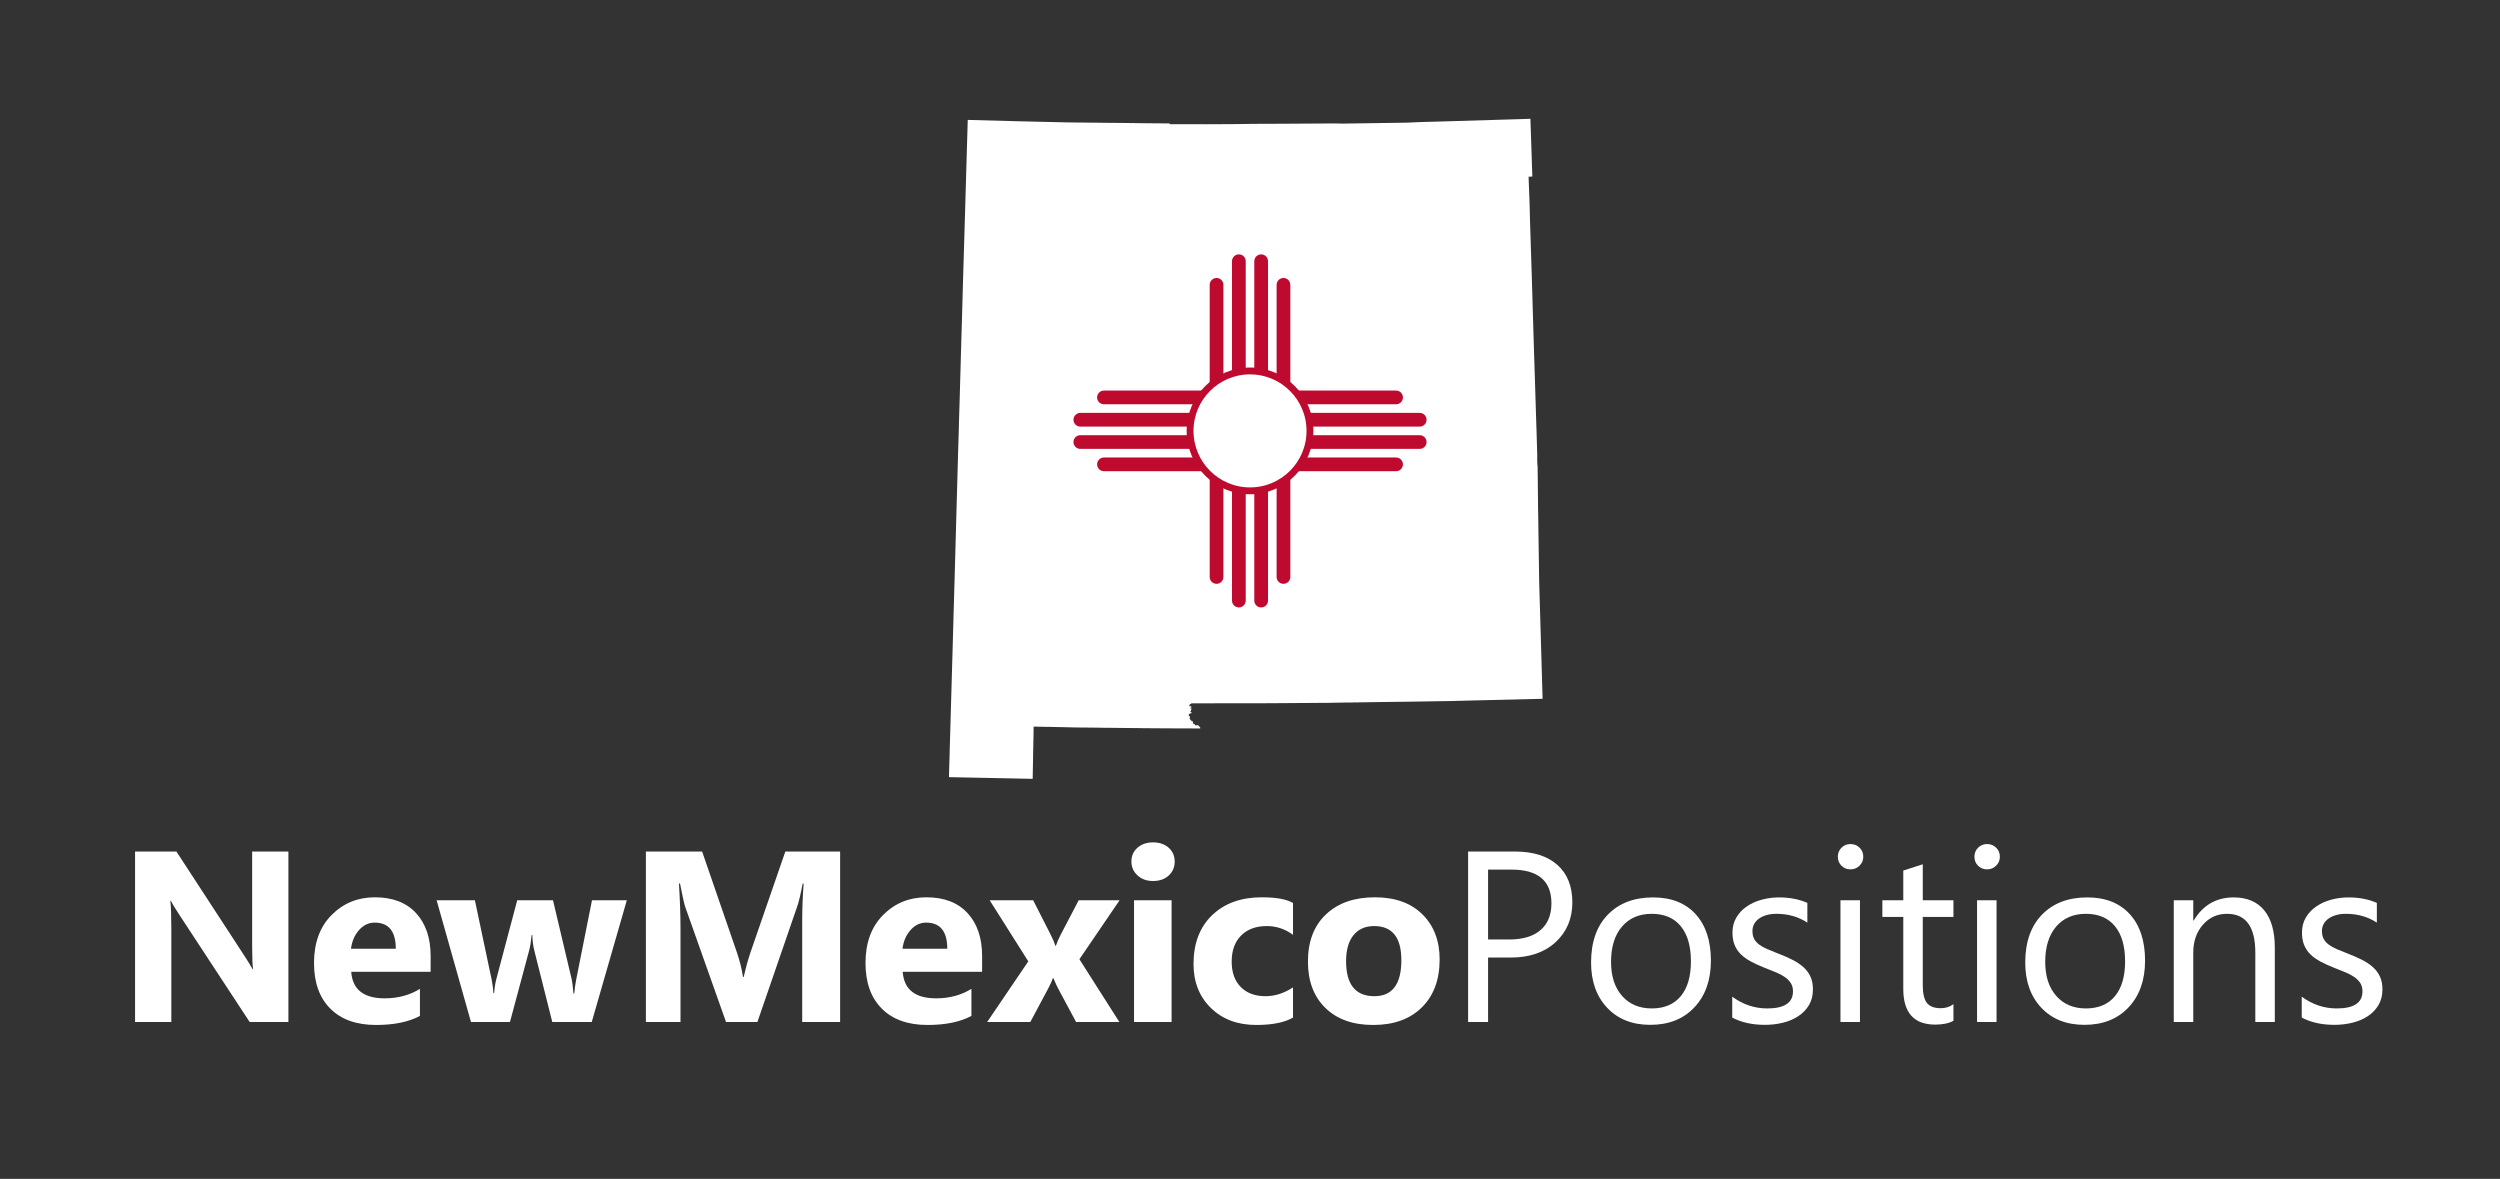
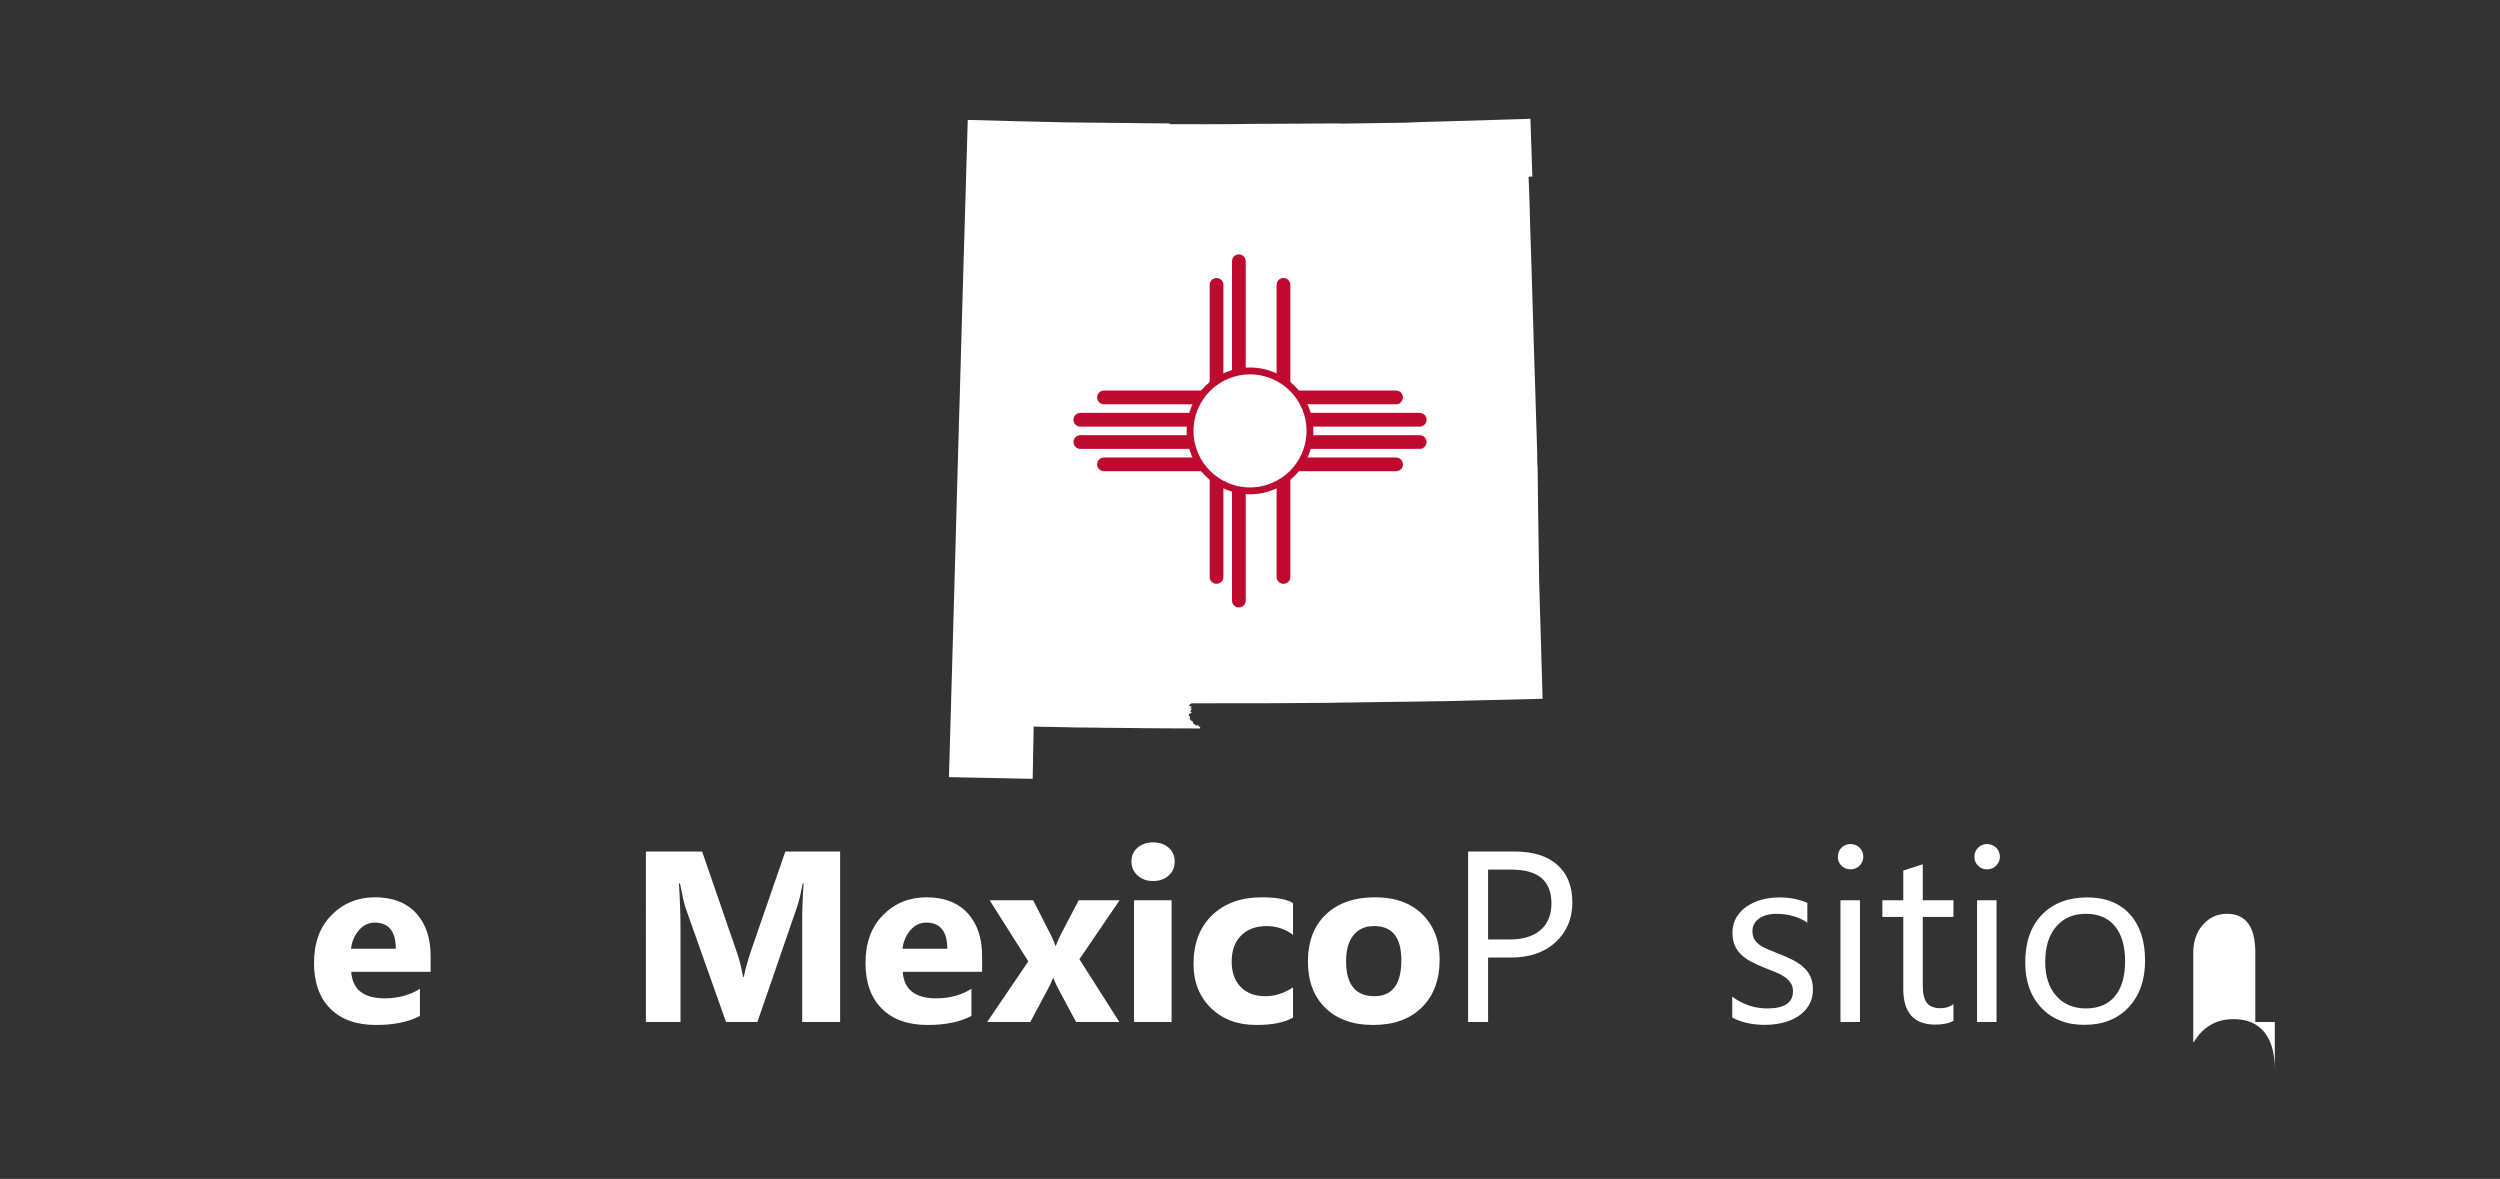
<svg xmlns="http://www.w3.org/2000/svg" xmlns:xlink="http://www.w3.org/1999/xlink" version="1.1" x="0px" y="0px" width="4920px" height="2320px" viewBox="981.65 -1298.25 4920 2320" enable-background="new 981.65 -1298.25 4920 2320" xml:space="preserve">
  <rect x="981.65" y="-1298.25" width="4920" height="2320" fill="#333333" stroke="none" />
  <g id="Layer_1">
    <g>
      <defs>
        <polygon id="SVGID_1_" points="2886.192,-1062.254 2979.374,-1059.763 3007.978,-1059.104 3031.644,-1058.529      3048.415,-1058.179 3054.444,-1058.014 3060.988,-1057.87 3070.702,-1057.644 3077.472,-1057.479 3084.015,-1057.335      3087.289,-1057.335 3100.067,-1057.17 3103.339,-1057.17 3131.841,-1056.841 3135.113,-1056.841 3164.994,-1056.491      3173.224,-1056.429 3184.111,-1056.347 3184.851,-1056.347 3186.003,-1056.306 3187.692,-1056.244 3192.753,-1056.265      3225.926,-1055.832 3254.531,-1055.544 3260.766,-1055.503 3264.347,-1055.503 3267.106,-1055.462 3270.582,-1055.42      3283.033,-1055.338 3283.671,-1054.515 3284.309,-1053.795 3290.544,-1053.814 3294.865,-1053.814 3330.879,-1053.773      3333.925,-1053.794 3353.783,-1053.753 3356.849,-1053.753 3407,-1053.979 3414.595,-1054.061 3417.867,-1054.103      3420.728,-1054.123 3424.101,-1054.185 3430.851,-1054.267 3441.204,-1054.411 3444.063,-1054.473 3442.808,-1054.452      3467.072,-1054.617 3470.547,-1054.638 3488.513,-1054.658 3495.571,-1054.678 3587.005,-1055.192 3601.06,-1055.274      3608.757,-1055.316 3615.197,-1055.336 3621.33,-1054.945 3749.822,-1056.839 3776.634,-1058.032 3809.251,-1058.917      3977.874,-1063.938 3993.495,-1064.494 3993.989,-1049.678 3995.285,-1010.907 3995.986,-990.123 3996.602,-971.231      3997.281,-950.859 3989.894,-950.427 3990.779,-926.968 3991.827,-898.939 3992.075,-889.411 3992.753,-862.103      3993.165,-848.953 3995.471,-776.989 3995.49,-776.681 3996.333,-749.969 3999.277,-650.347 3999.295,-650.018 4000.88,-597.254      4002.157,-557.826 4002.403,-550.17 4005.08,-463.533 4005.533,-450.384 4005.594,-448.592 4006.913,-403.772 4006.913,-400.54      4006.87,-393.07 4007.156,-384.675 4007.67,-379.796 4008.083,-345.223 4008.144,-339.379 4008.31,-322.526 4008.577,-297.46      4008.825,-282.294 4009.462,-240.396 4010.08,-198.99 4010.778,-151.681 4011.067,-141.905 4014.011,-42.1 4016.911,57.358      4017.466,76.991 3969.99,78.143 3966.453,78.225 3963.942,78.286 3956.429,78.493 3953.055,78.573 3890.638,80.014      3843.782,81.207 3840.221,81.312 3836.743,81.373 3835.488,81.394 3835.261,81.394 3833.369,81.455 3830.323,81.516      3830.013,81.516 3823.511,81.598 3806.802,81.844 3757.432,82.627 3693.269,83.449 3690.264,83.492 3674.089,83.738      3670.839,83.8 3658.222,83.986 3656.556,84.007 3654.972,84.027 3651.701,84.089 3648.655,84.089 3638.777,84.314      3635.628,84.296 3632.458,84.296 3629.309,84.398 3625.935,84.398 3612.888,84.605 3611.427,84.624 3609.039,84.685      3604.964,84.749 3599.264,84.872 3592.658,84.995 3591.712,84.995 3590.065,85.013 3575.844,85.013 3572.386,85.118      3569.013,85.138 3555.966,85.138 3552.693,85.241 3549.339,85.261 3539.543,85.261 3529.748,85.366 3520.054,85.427      3516.681,85.445 3515.219,85.55 3511.433,85.55 3501.553,85.571 3498.302,85.571 3494.187,85.694 3490.503,85.712      3486.326,85.694 3477.764,85.694 3473.28,85.712 3470.029,85.712 3460.458,85.755 3437.966,85.755 3414.156,85.734      3403.433,85.778 3385.408,85.839 3373.882,85.839 3357.503,85.88 3350.978,85.88 3341.306,85.901 3337.953,85.921      3334.454,85.921 3326.038,85.839 3326.079,86.559 3325.584,87.012 3324.617,87.217 3323.816,87.547 3323.342,88.041      3322.722,88.885 3322.681,88.988 3322.313,89.935 3322.208,90.861 3322.621,91.478 3323.36,91.683 3324.102,91.706      3324.947,91.642 3325.687,91.806 3326.201,92.095 3326.365,92.384 3326.304,93.227 3325.933,93.887 3325.458,94.071      3324.945,94.504 3324.535,95.018 3324.369,95.758 3324.637,96.272 3325.049,96.437 3325.564,96.396 3326.181,96.045      3326.695,96.024 3326.941,96.519 3326.964,96.726 3326.675,97.156 3326.385,97.506 3325.912,98.246 3325.584,98.968      3325.48,99.79 3325.336,100.798 3325.275,101.313 3324.965,101.663 3324.576,101.993 3324.123,102.301 3323.813,102.713      3323.917,103.186 3324.225,103.35 3324.863,103.227 3325.605,103.289 3326.119,103.332 3326.426,103.537 3326.818,103.928      3326.838,104.463 3326.549,104.791 3326.055,105.121 3325.398,105.429 3324.699,105.531 3323.916,105.841 3323.278,106.148      3322.27,106.829 3321.384,107.837 3321.097,108.454 3320.788,109.173 3320.89,109.688 3321.302,110.223 3322.042,110.737      3322.332,111.006 3323.134,111.994 3323.524,112.818 3323.669,113.517 3323.401,114.382 3323.009,115.102 3322.722,115.739      3322.659,115.884 3323.009,116.376 3323.647,117.282 3326.199,120.144 3327.64,121.439 3328.4,121.459 3329.019,121.417      3329.472,121.706 3329.513,122.427 3329.429,123.003 3329.327,123.927 3329.327,124.875 3329.388,125.245 3329.759,125.944      3330.397,126.108 3330.914,125.987 3331.447,126.213 3331.777,126.336 3332.167,126.728 3332.662,127.117 3333.463,128.104      3334.08,129.113 3335.357,129.443 3335.954,129.318 3336.591,129.154 3337.085,129.052 3337.333,129.031 3337.476,129.013      3338.485,129.013 3339.225,129.115 3340.542,129.938 3341.017,130.349 3341.449,130.72 3342.025,131.729 3342.601,132.635      3343.075,133.024 3343.507,133.395 3343.753,133.682 3343.96,134.094 3343.96,134.404 3343.753,134.813 3343.446,135.349      3300.889,135.246 3251.417,134.959 3224.726,134.731 3221.476,134.629 3204.786,134.486 3201.513,134.486 3195.01,134.404      3184.083,134.342 3180.832,134.24 3164.43,134.094 3161.178,134.094 3154.347,134.012 3148.152,133.93 3144.902,133.828      3114.751,133.521 3104.976,133.459 3101.521,133.459 3075.137,132.821 3064.642,132.655 3061.371,132.576 3044.989,132.205      3041.738,132.225 3024.718,131.875 3021.468,131.772 3016.632,131.69 3015.89,131.69 3015.808,135.642 3015.707,139.077      3015.727,142.617 3014.965,179.167 3014.862,182.602 3014.636,199.167 3013.957,234.48 2991.175,234.05 2974.59,233.7      2855.435,231.291 2849.22,231.147 2849.425,222.463 2849.488,219.973 2849.858,207.379 2849.94,204.251 2850.208,195.917      2850.372,191.409 2850.702,176.428 2850.866,171.242 2850.991,167.661 2852.965,98.991 2853.171,92.22 2853.294,88.022      2853.376,84.482 2853.789,69.79 2854.015,61.722 2855.168,21.346 2855.271,18.034 2855.558,7.724 2855.662,4.391      2855.867,-2.873 2856.073,-9.479 2856.155,-12.917 2856.197,-13.905 2856.32,-18.267 2857.431,-57.903 2858.007,-78.646      2858.357,-91.588 2858.583,-99.554 2859.077,-114.965 2859.18,-119.206 2859.345,-124.948 2859.366,-126.059 2859.407,-127.973      2859.55,-132.911 2859.591,-134.825 2859.695,-137.705 2859.901,-144.394 2861.383,-197.342 2861.568,-203.826      2863.049,-258.011 2863.131,-261.057 2863.894,-288.447 2864.943,-326.476 2865.23,-336.664 2866.712,-389.469      2867.001,-399.779 2867.227,-409.411 2867.761,-426.101 2867.988,-432.851 2868.132,-437.624 2868.296,-443.035      2868.419,-446.555 2868.482,-448.098 2868.565,-451.536 2868.688,-457.75 2868.852,-464.808 2868.915,-466.909      2868.957,-468.245 2869.656,-492.096 2869.799,-496.995 2870.088,-505.803 2870.15,-508.188 2870.211,-510.062      2870.253,-511.503 2870.295,-512.737 2870.357,-514.938 2871.755,-564.206 2871.941,-570.729 2872.105,-576.531      2872.661,-597.069 2874,-643.844 2874.082,-646.951 2874.183,-650.265 2874.288,-653.372 2874.369,-656.788 2874.473,-659.793      2875.253,-686.544 2877.23,-757.46 2879.577,-835.598 2879.659,-838.068 2884.061,-989.625 2884.7,-1011.377    " />
      </defs>
      <use xlink:href="#SVGID_1_" overflow="visible" fill="#FFFFFF" />
      <clipPath id="SVGID_2_">
        <use xlink:href="#SVGID_1_" overflow="visible" />
      </clipPath>
      <g transform="translate(-391.72 -66.141)" clip-path="url(#SVGID_2_)">
        <path display="none" fill="#FFFFFF" d="M2784.378-1075.444h2098.016V323.232H2784.378V-1075.444z" />
        <g display="none">
          <path display="inline" fill="#FFFFFF" stroke="#BF0A30" stroke-width="27" stroke-linecap="round" d="M3899.24-663.535v574.867       M3855.317-710.028v667.868 M3811.451-710.028v667.868 M3767.53-663.523v574.867" />
          <path display="inline" fill="#FFFFFF" stroke="#BF0A30" stroke-width="27" stroke-linecap="round" d="M3545.958-441.961h574.868       M3499.463-398.041h667.869 M3499.463-354.172h667.869 M3545.969-310.252h574.868" />
        </g>
        <circle display="none" fill="#FFFFFF" stroke="#BF0A30" stroke-width="13.5" cx="3833.385" cy="-376.106" r="108.688" />
      </g>
    </g>
    <g>
-       <path fill="#FFFFFF" d="M1549.223,713.023h-76.261l-138.252-210.77c-8.11-12.318-13.725-21.598-16.843-27.837h-0.936    c1.246,11.854,1.872,29.943,1.872,54.271v184.335h-71.349V377.57h81.407l133.105,204.22c6.082,9.203,11.696,18.326,16.843,27.369    h0.936c-1.25-7.796-1.871-23.159-1.871-46.084V377.57h71.348V713.023z" />
      <path fill="#FFFFFF" d="M1829.123,614.306h-156.264c2.493,34.778,24.405,52.166,65.733,52.166    c26.354,0,49.513-6.235,69.478-18.714v53.335c-22.146,11.854-50.92,17.779-86.32,17.779c-38.679,0-68.698-10.721-90.063-32.166    c-21.367-21.44-32.048-51.347-32.048-89.711c0-39.768,11.539-71.268,34.621-94.507c23.079-23.236,51.465-34.855,85.15-34.855    c34.932,0,61.951,10.374,81.056,31.113c19.103,20.743,28.656,48.891,28.656,84.448V614.306z M1760.582,568.924    c0-34.307-13.882-51.464-41.639-51.464c-11.854,0-22.106,4.912-30.762,14.737s-13.919,22.07-15.79,36.727H1760.582z" />
-       <path fill="#FFFFFF" d="M2215.227,473.481l-69.009,239.542h-77.664l-35.323-140.357c-2.34-9.357-3.666-19.569-3.977-30.644h-1.404    c-1.093,12.164-2.653,22.069-4.679,29.708l-37.896,141.293h-76.729l-67.605-239.542h75.324l32.984,156.264    c1.557,7.332,2.727,16.222,3.509,26.668h1.403c0.779-10.914,2.183-20.118,4.211-27.604l41.172-155.329h70.412l36.961,156.264    c0.936,3.899,2.024,12.946,3.274,27.136h1.638c0.778-9.043,2.025-18.09,3.743-27.136l31.112-156.264H2215.227z" />
      <path fill="#FFFFFF" d="M2635.016,713.023h-74.623v-200.71c0-21.675,0.936-45.616,2.807-71.816h-1.871    c-3.9,20.585-7.409,35.403-10.527,44.446l-78.6,228.08h-61.757l-80.004-225.741c-2.186-6.083-5.694-21.675-10.526-46.786h-2.105    c2.024,33.064,3.041,62.071,3.041,87.021v185.505h-68.073V377.57h110.648l68.541,198.839c5.457,15.907,9.434,31.895,11.93,47.955    h1.404c4.21-18.557,8.655-34.698,13.334-48.423l68.541-198.371h107.841V713.023z" />
      <path fill="#FFFFFF" d="M2914.448,614.306h-156.264c2.493,34.778,24.405,52.166,65.733,52.166    c26.354,0,49.513-6.235,69.478-18.714v53.335c-22.146,11.854-50.92,17.779-86.32,17.779c-38.679,0-68.698-10.721-90.063-32.166    c-21.367-21.44-32.048-51.347-32.048-89.711c0-39.768,11.539-71.268,34.621-94.507c23.079-23.236,51.465-34.855,85.15-34.855    c34.932,0,61.951,10.374,81.056,31.113c19.103,20.743,28.656,48.891,28.656,84.448V614.306z M2845.907,568.924    c0-34.307-13.882-51.464-41.639-51.464c-11.854,0-22.106,4.912-30.762,14.737s-13.919,22.07-15.79,36.727H2845.907z" />
      <path fill="#FFFFFF" d="M3184.991,473.481l-79.068,116.028l78.601,123.515h-85.15l-34.621-64.564    c-2.808-5.146-6.162-12.398-10.059-21.755h-0.937c-2.339,6.55-5.537,13.567-9.591,21.054l-34.855,65.266h-84.916l80.939-119.304    l-76.026-120.239h85.617l34.154,67.137c4.521,8.889,7.72,16.375,9.591,22.457h0.936c2.493-7.329,5.849-14.971,10.059-22.925    l34.855-66.669H3184.991z" />
      <path fill="#FFFFFF" d="M3250.846,435.584c-12.479,0-22.691-3.703-30.645-11.112c-7.954-7.405-11.931-16.492-11.931-27.252    c0-11.072,3.977-20.118,11.931-27.136c7.953-7.018,18.166-10.527,30.645-10.527c12.632,0,22.885,3.509,30.762,10.527    c7.873,7.018,11.813,16.064,11.813,27.136c0,11.229-3.94,20.432-11.813,27.604    C3273.731,431.999,3263.478,435.584,3250.846,435.584z M3287.339,713.023h-73.922V473.481h73.922V713.023z" />
      <path fill="#FFFFFF" d="M3526.301,704.368c-16.689,9.668-40.783,14.504-72.283,14.504c-36.808,0-66.593-11.148-89.361-33.452    c-22.771-22.3-34.153-51.073-34.153-86.319c0-40.704,12.201-72.789,36.61-96.262c24.405-23.47,57.038-35.207,97.898-35.207    c28.225,0,48.657,3.743,61.289,11.229v62.692c-15.439-11.539-32.673-17.311-51.698-17.311c-21.21,0-38.013,6.199-50.411,18.597    c-12.398,12.398-18.598,29.515-18.598,51.347c0,21.211,5.925,37.86,17.779,49.944c11.85,12.087,28.147,18.129,48.891,18.129    c18.399,0,36.412-5.768,54.037-17.311V704.368z" />
      <path fill="#FFFFFF" d="M3684.091,718.872c-39.925,0-71.312-11.188-94.156-33.569c-22.849-22.377-34.271-52.751-34.271-91.115    c0-39.61,11.85-70.606,35.558-92.986c23.703-22.376,55.751-33.569,96.145-33.569c39.768,0,70.957,11.192,93.571,33.569    c22.61,22.38,33.919,51.972,33.919,88.776c0,39.768-11.659,71.194-34.972,94.272    C3756.569,707.332,3724.638,718.872,3684.091,718.872z M3685.962,524.243c-17.468,0-31.035,6.005-40.703,18.013    c-9.672,12.011-14.504,29.007-14.504,50.996c0,46.007,18.558,69.009,55.675,69.009c35.4,0,53.103-23.627,53.103-70.88    C3739.533,546.624,3721.673,524.243,3685.962,524.243z" />
      <path fill="#FFFFFF" d="M3910.188,586.234v126.789h-39.3V377.57h92.168c35.867,0,63.665,8.735,83.396,26.2    c19.727,17.468,29.592,42.107,29.592,73.921s-10.958,57.861-32.867,78.132c-21.912,20.275-51.504,30.411-88.775,30.411H3910.188z     M3910.188,413.127v137.55h41.172c27.136,0,47.838-6.199,62.107-18.598c14.27-12.398,21.404-29.902,21.404-52.517    c0-44.29-26.199-66.436-78.6-66.436H3910.188z" />
-       <path fill="#FFFFFF" d="M4229.387,718.638c-35.403,0-63.668-11.188-84.799-33.568c-21.134-22.377-31.697-52.05-31.697-89.01    c0-40.236,10.995-71.659,32.984-94.273c21.989-22.611,51.698-33.92,89.126-33.92c35.711,0,63.589,10.995,83.63,32.984    c20.037,21.989,30.06,52.48,30.06,91.466c0,38.211-10.801,68.815-32.399,91.816    C4294.69,707.139,4265.723,718.638,4229.387,718.638z M4232.195,500.148c-24.643,0-44.136,8.385-58.482,25.147    c-14.35,16.766-21.521,39.885-21.521,69.359c0,28.386,7.252,50.763,21.756,67.138c14.503,16.375,33.919,24.563,58.248,24.563    c24.796,0,43.861-8.03,57.195-24.095c13.334-16.061,20.001-38.908,20.001-68.541c0-29.942-6.667-53.021-20.001-69.243    C4276.056,508.259,4256.991,500.148,4232.195,500.148z" />
      <path fill="#FFFFFF" d="M4390.685,704.368v-41.172c20.896,15.439,43.898,23.159,69.01,23.159    c33.686,0,50.528-11.229,50.528-33.686c0-6.393-1.444-11.813-4.328-16.258c-2.888-4.445-6.784-8.382-11.696-11.813    c-4.912-3.429-10.684-6.51-17.311-9.24c-6.631-2.727-13.766-5.574-21.404-8.538c-10.607-4.211-19.925-8.458-27.955-12.749    c-8.033-4.288-14.737-9.124-20.117-14.504c-5.381-5.381-9.438-11.499-12.164-18.363c-2.73-6.861-4.094-14.891-4.094-24.095    c0-11.229,2.572-21.17,7.719-29.826c5.146-8.655,12.008-15.907,20.586-21.755c8.575-5.848,18.363-10.252,29.358-13.217    c10.994-2.96,22.34-4.445,34.036-4.445c20.739,0,39.3,3.589,55.675,10.761v38.833c-17.625-11.54-37.896-17.311-60.821-17.311    c-7.175,0-13.648,0.819-19.416,2.457c-5.771,1.637-10.724,3.94-14.854,6.901c-4.134,2.964-7.332,6.513-9.591,10.644    c-2.263,4.134-3.392,8.696-3.392,13.685c0,6.239,1.129,11.462,3.392,15.673c2.259,4.211,5.574,7.954,9.942,11.228    c4.364,3.275,9.667,6.24,15.907,8.89c6.235,2.654,13.333,5.538,21.287,8.655c10.604,4.058,20.118,8.229,28.539,12.516    c8.422,4.291,15.593,9.123,21.521,14.504c5.925,5.38,10.486,11.579,13.685,18.597c3.195,7.019,4.796,15.362,4.796,25.03    c0,11.854-2.613,22.146-7.837,30.879c-5.227,8.735-12.204,15.987-20.937,21.755c-8.735,5.771-18.795,10.06-30.177,12.866    c-11.386,2.808-23.315,4.211-35.791,4.211C4430.139,718.638,4408.775,713.879,4390.685,704.368z" />
      <path fill="#FFFFFF" d="M4623.333,412.659c-6.864,0-12.713-2.339-17.545-7.018c-4.836-4.679-7.252-10.604-7.252-17.779    c0-7.171,2.416-13.136,7.252-17.896c4.832-4.755,10.681-7.135,17.545-7.135c7.018,0,12.982,2.379,17.896,7.135    c4.912,4.759,7.368,10.724,7.368,17.896c0,6.865-2.456,12.713-7.368,17.545C4636.315,410.243,4630.35,412.659,4623.333,412.659z     M4642.046,713.023h-38.364V473.481h38.364V713.023z" />
      <path fill="#FFFFFF" d="M4826.037,710.685c-9.047,4.989-20.977,7.485-35.791,7.485c-41.954,0-62.927-23.393-62.927-70.179v-141.76    h-41.172v-32.75h41.172v-58.482l38.364-12.398v70.88h60.354v32.75h-60.354v134.976c0,16.064,2.727,27.527,8.188,34.388    c5.457,6.864,14.503,10.293,27.136,10.293c9.668,0,18.013-2.65,25.03-7.953V710.685z" />
      <path fill="#FFFFFF" d="M4892.125,412.659c-6.864,0-12.713-2.339-17.545-7.018c-4.836-4.679-7.252-10.604-7.252-17.779    c0-7.171,2.416-13.136,7.252-17.896c4.832-4.755,10.681-7.135,17.545-7.135c7.018,0,12.982,2.379,17.896,7.135    c4.912,4.759,7.368,10.724,7.368,17.896c0,6.865-2.456,12.713-7.368,17.545C4905.108,410.243,4899.143,412.659,4892.125,412.659z     M4910.839,713.023h-38.364V473.481h38.364V713.023z" />
      <path fill="#FFFFFF" d="M5083.834,718.638c-35.403,0-63.668-11.188-84.799-33.568c-21.134-22.377-31.697-52.05-31.697-89.01    c0-40.236,10.995-71.659,32.984-94.273c21.989-22.611,51.698-33.92,89.126-33.92c35.711,0,63.589,10.995,83.63,32.984    c20.037,21.989,30.06,52.48,30.06,91.466c0,38.211-10.801,68.815-32.399,91.816    C5149.137,707.139,5120.17,718.638,5083.834,718.638z M5086.642,500.148c-24.643,0-44.136,8.385-58.482,25.147    c-14.35,16.766-21.521,39.885-21.521,69.359c0,28.386,7.252,50.763,21.756,67.138c14.503,16.375,33.919,24.563,58.248,24.563    c24.796,0,43.861-8.03,57.195-24.095c13.334-16.061,20.001-38.908,20.001-68.541c0-29.942-6.667-53.021-20.001-69.243    C5130.503,508.259,5111.438,500.148,5086.642,500.148z" />
-       <path fill="#FFFFFF" d="M5458.475,713.023h-38.364V576.409c0-50.839-18.561-76.261-55.675-76.261    c-19.182,0-35.053,7.215-47.604,21.639C5304.277,536.214,5298,554.42,5298,576.409v136.614h-38.364V473.481H5298v39.768h0.936    c18.09-30.253,44.289-45.382,78.601-45.382c26.199,0,46.237,8.462,60.119,25.381c13.879,16.923,20.819,41.369,20.819,73.336    V713.023z" />
-       <path fill="#FFFFFF" d="M5511.464,704.368v-41.172c20.896,15.439,43.898,23.159,69.01,23.159    c33.686,0,50.528-11.229,50.528-33.686c0-6.393-1.444-11.813-4.328-16.258c-2.888-4.445-6.784-8.382-11.696-11.813    c-4.912-3.429-10.684-6.51-17.311-9.24c-6.631-2.727-13.766-5.574-21.404-8.538c-10.607-4.211-19.925-8.458-27.955-12.749    c-8.033-4.288-14.737-9.124-20.117-14.504c-5.381-5.381-9.438-11.499-12.164-18.363c-2.73-6.861-4.094-14.891-4.094-24.095    c0-11.229,2.572-21.17,7.719-29.826c5.146-8.655,12.008-15.907,20.586-21.755c8.575-5.848,18.363-10.252,29.358-13.217    c10.994-2.96,22.34-4.445,34.036-4.445c20.739,0,39.3,3.589,55.675,10.761v38.833c-17.625-11.54-37.896-17.311-60.821-17.311    c-7.175,0-13.648,0.819-19.416,2.457c-5.771,1.637-10.724,3.94-14.854,6.901c-4.134,2.964-7.332,6.513-9.591,10.644    c-2.263,4.134-3.392,8.696-3.392,13.685c0,6.239,1.129,11.462,3.392,15.673c2.259,4.211,5.574,7.954,9.942,11.228    c4.364,3.275,9.667,6.24,15.907,8.89c6.235,2.654,13.333,5.538,21.287,8.655c10.604,4.058,20.118,8.229,28.539,12.516    c8.422,4.291,15.593,9.123,21.521,14.504c5.925,5.38,10.486,11.579,13.685,18.597c3.195,7.019,4.796,15.362,4.796,25.03    c0,11.854-2.613,22.146-7.837,30.879c-5.227,8.735-12.204,15.987-20.937,21.755c-8.735,5.771-18.795,10.06-30.177,12.866    c-11.386,2.808-23.315,4.211-35.791,4.211C5550.918,718.638,5529.554,713.879,5511.464,704.368z" />
+       <path fill="#FFFFFF" d="M5458.475,713.023h-38.364V576.409c0-50.839-18.561-76.261-55.675-76.261    c-19.182,0-35.053,7.215-47.604,21.639C5304.277,536.214,5298,554.42,5298,576.409v136.614h-38.364H5298v39.768h0.936    c18.09-30.253,44.289-45.382,78.601-45.382c26.199,0,46.237,8.462,60.119,25.381c13.879,16.923,20.819,41.369,20.819,73.336    V713.023z" />
    </g>
  </g>
  <g id="Layer_2">
    <line fill="#FFFFFF" stroke="#BF0A30" stroke-width="27" stroke-linecap="round" x1="3507.52" y1="-737.688" x2="3507.52" y2="-162.82" />
-     <line fill="#FFFFFF" stroke="#BF0A30" stroke-width="27" stroke-linecap="round" x1="3463.597" y1="-784.181" x2="3463.597" y2="-116.313" />
    <line fill="#FFFFFF" stroke="#BF0A30" stroke-width="27" stroke-linecap="round" x1="3419.731" y1="-784.181" x2="3419.731" y2="-116.313" />
    <line fill="#FFFFFF" stroke="#BF0A30" stroke-width="27" stroke-linecap="round" x1="3375.81" y1="-737.675" x2="3375.81" y2="-162.809" />
    <line fill="#FFFFFF" stroke="#BF0A30" stroke-width="27" stroke-linecap="round" x1="3154.238" y1="-516.114" x2="3729.106" y2="-516.114" />
    <line fill="#FFFFFF" stroke="#BF0A30" stroke-width="27" stroke-linecap="round" x1="3107.743" y1="-472.193" x2="3775.612" y2="-472.193" />
    <line fill="#FFFFFF" stroke="#BF0A30" stroke-width="27" stroke-linecap="round" x1="3107.743" y1="-428.325" x2="3775.612" y2="-428.325" />
    <line fill="#FFFFFF" stroke="#BF0A30" stroke-width="27" stroke-linecap="round" x1="3154.249" y1="-384.404" x2="3729.117" y2="-384.404" />
    <circle fill="#FFFFFF" stroke="#BF0A30" stroke-width="13.5" cx="3441.683" cy="-450.254" r="117.966" />
  </g>
</svg>